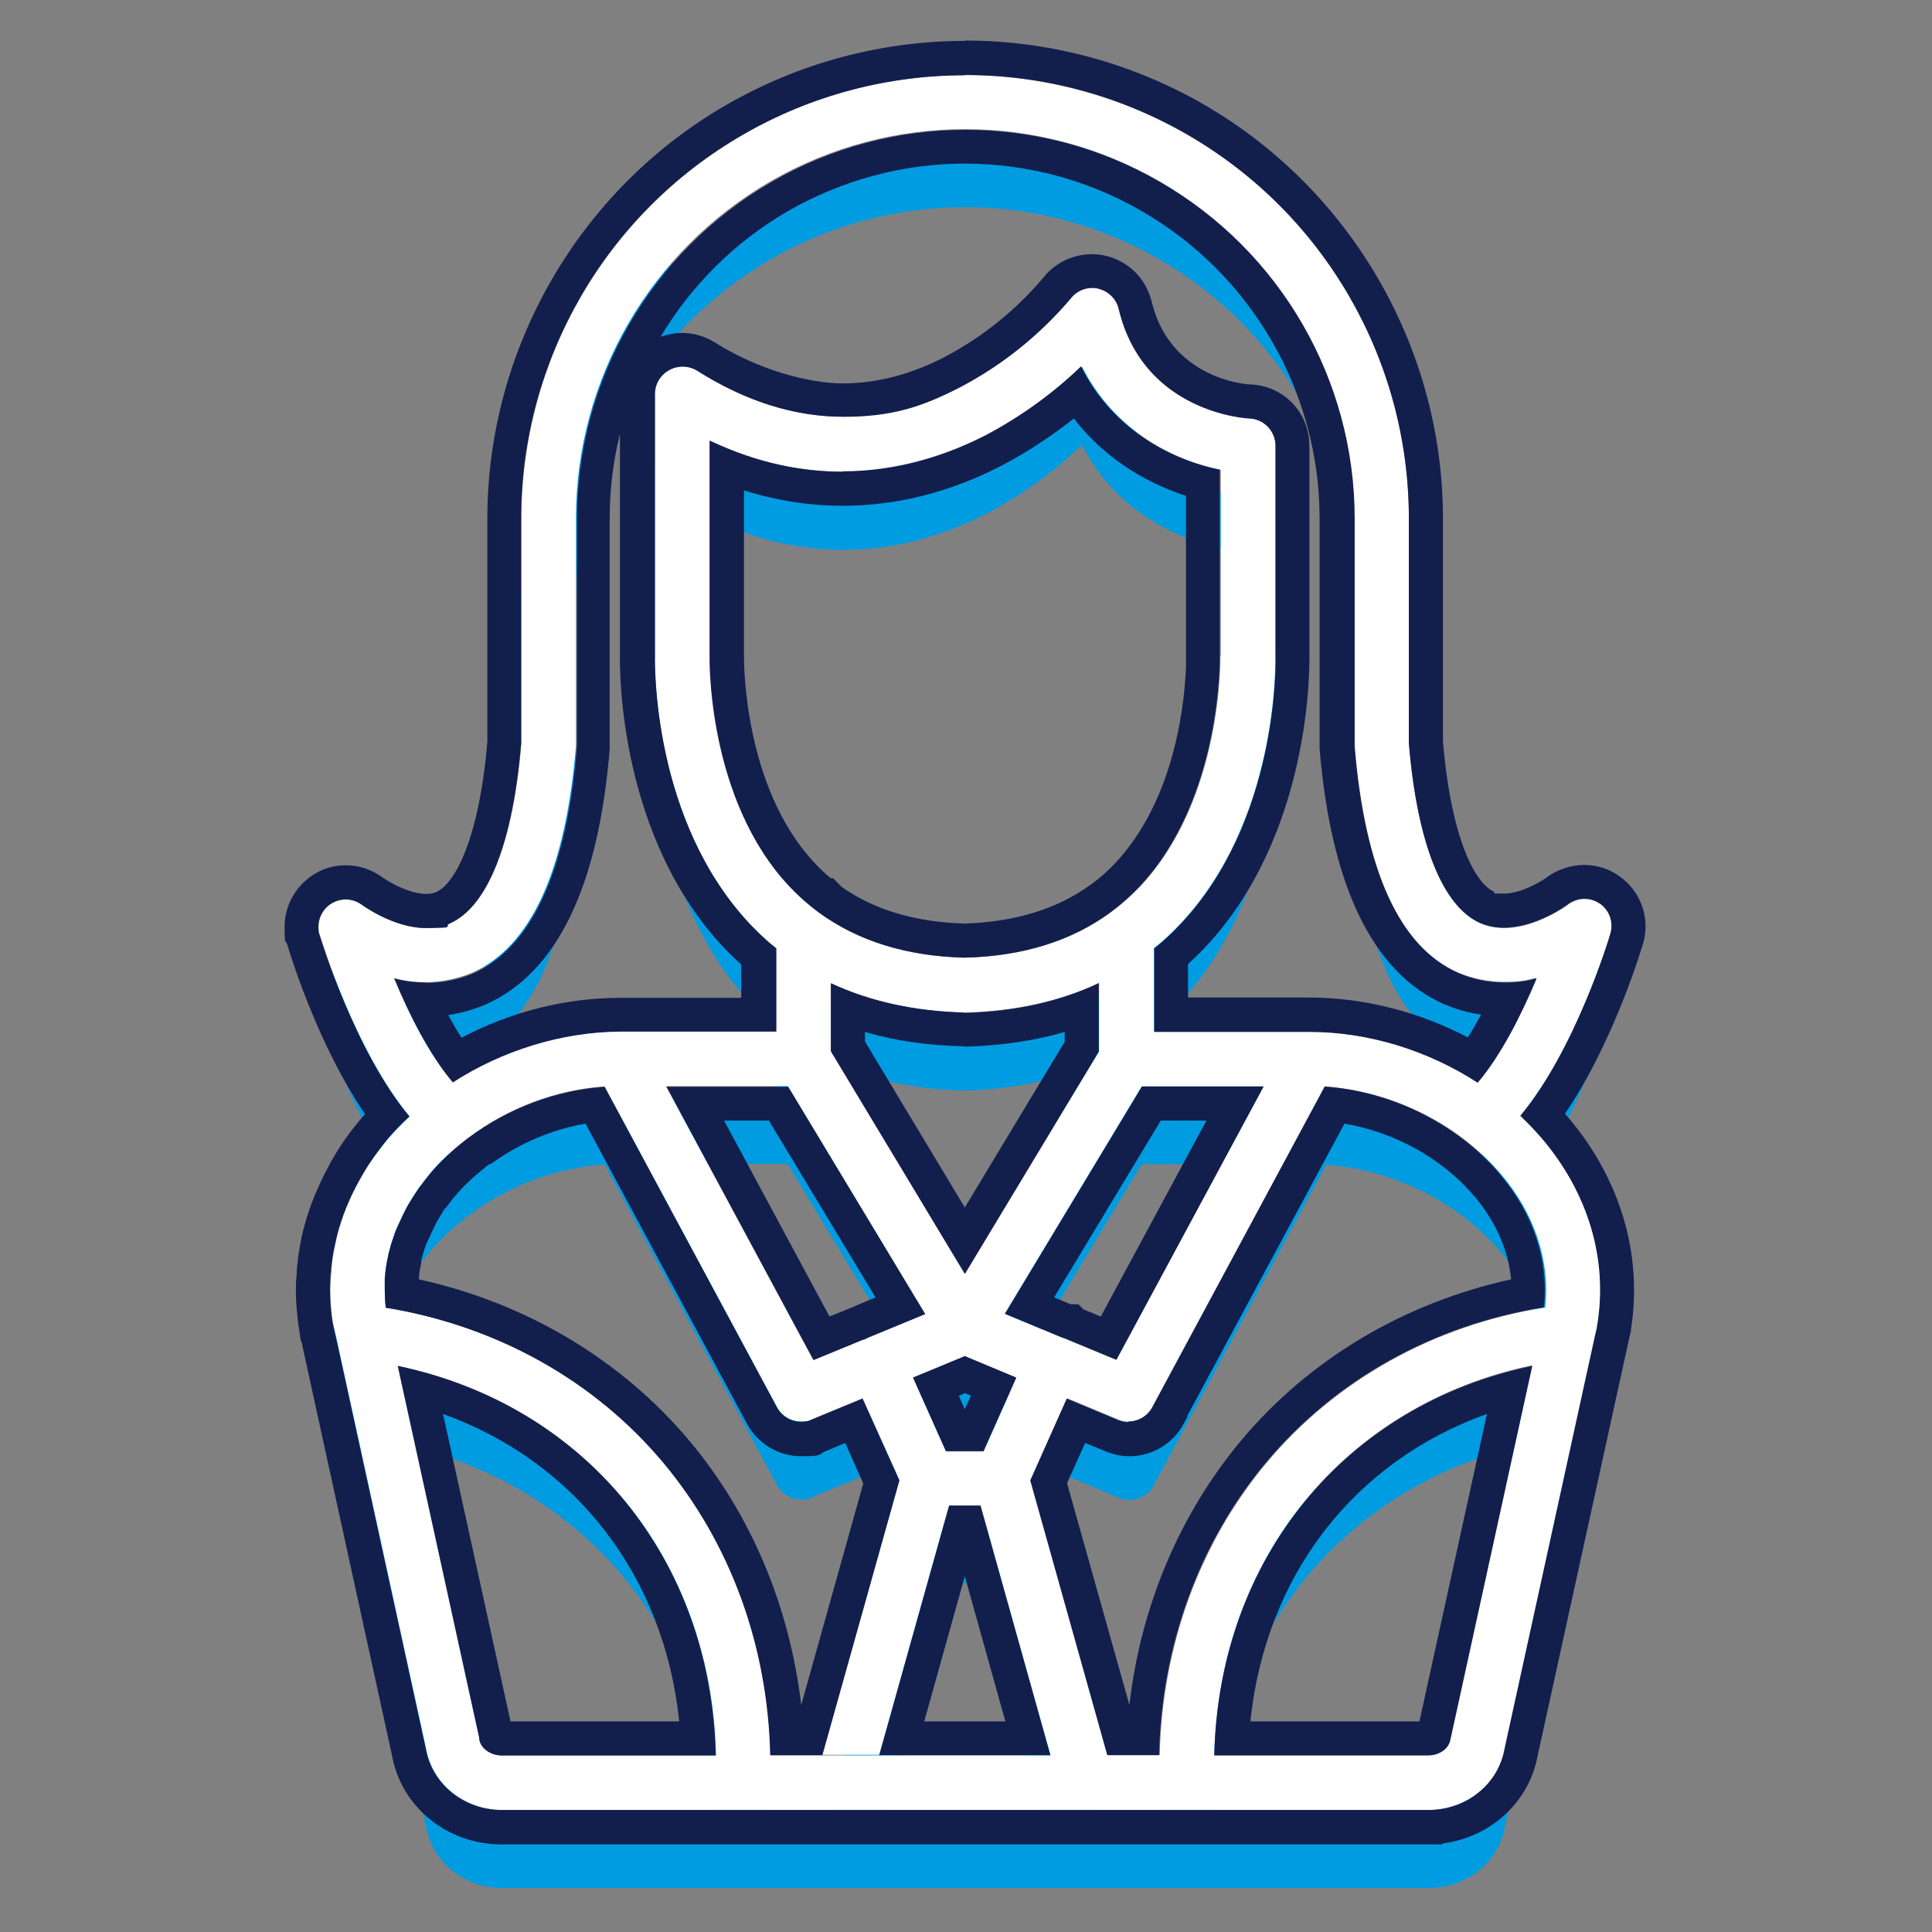
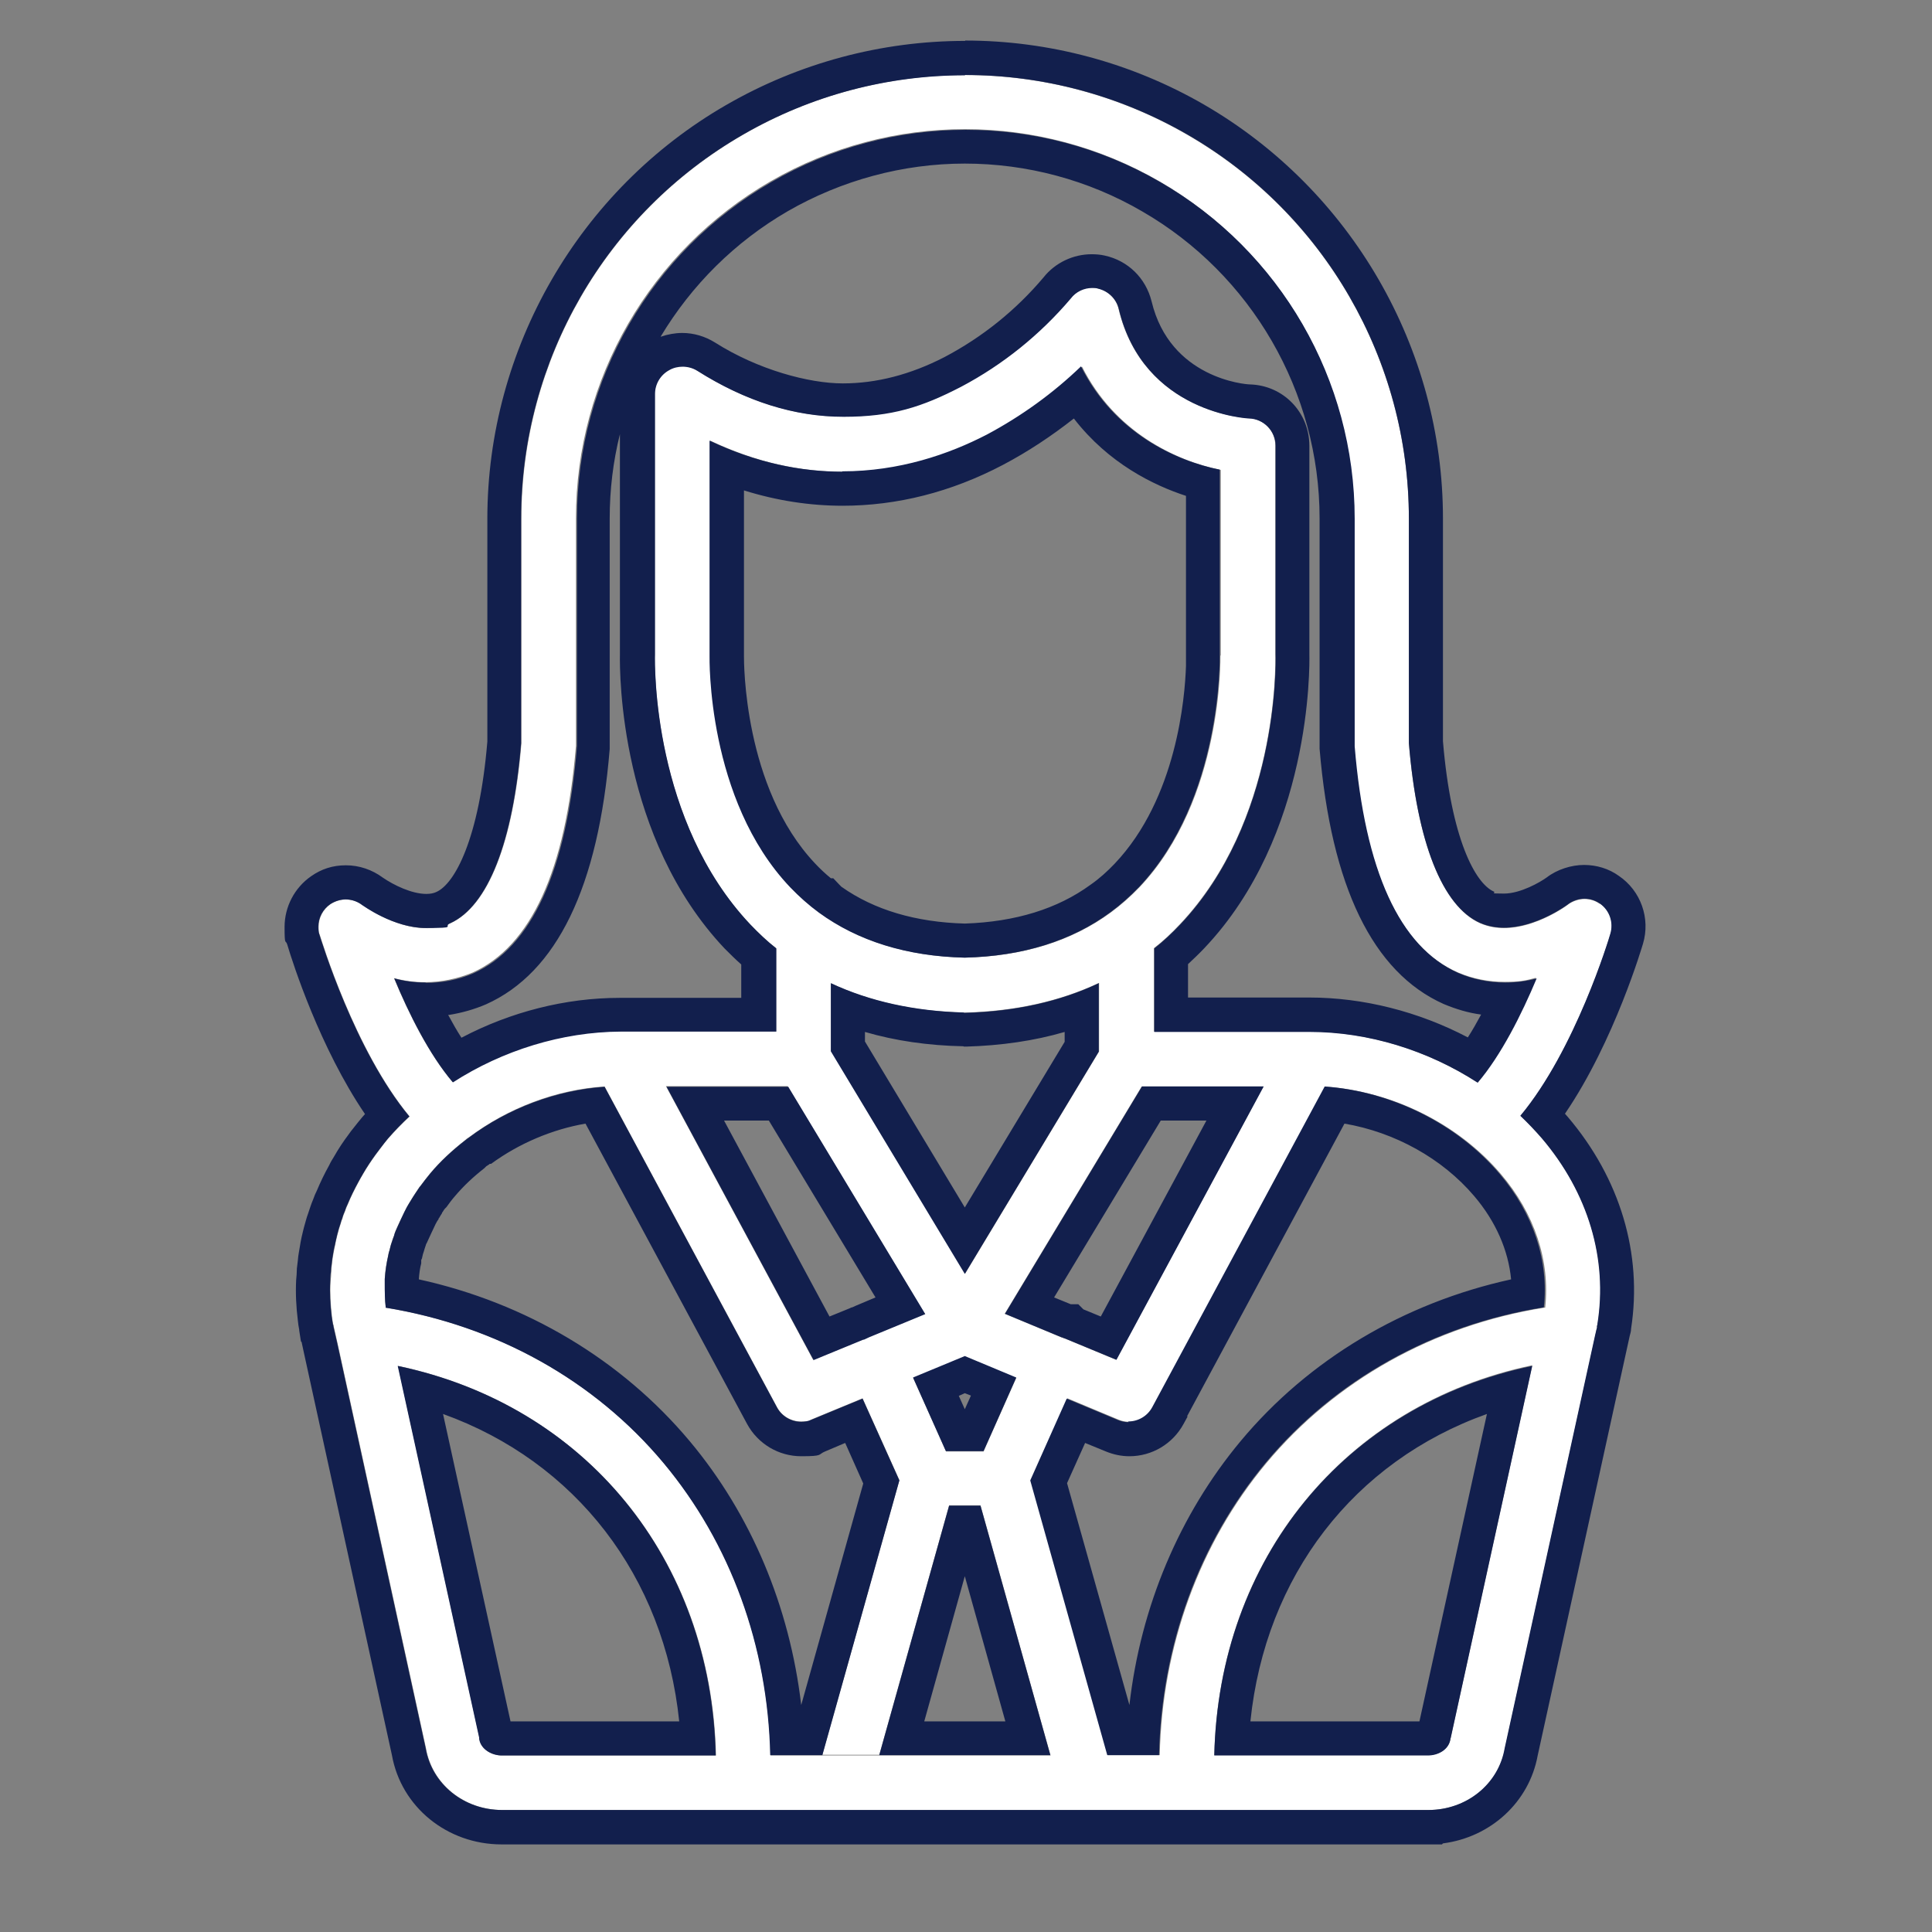
<svg xmlns="http://www.w3.org/2000/svg" id="Layer_1" version="1.1" viewBox="0 0 566.9 566.9">
  <rect x="0" y="0" width="566.9" height="566.9" fill="#808080" stroke="none" />
  <defs>
    <style>
      .st0 {
        fill: #121f4d;
      }

      .st1 {
        fill: #fff;
      }

      .st2 {
        fill: #009ce2;
      }
    </style>
  </defs>
-   <path class="st2" d="M469.4,288.1c-1.4-1-3-1.4-4.5-1.4s-3.5.6-4.9,1.7c-.2.2-14.2,10.5-25.7,5.4-11-4.9-18.5-23.7-20.9-52.8v-65.9c0-46.5-24.8-89.5-65.1-112.7-40.3-23.3-89.9-23.3-130.2,0-40.3,23.2-65.1,66.2-65.1,112.7v65.9c-2.4,29.1-9.8,47.8-20.8,52.8-11.6,5.2-25.6-5.2-25.7-5.3-2.8-2.1-6.6-2.2-9.5-.3-2.2,1.5-3.5,4-3.5,6.6s0,1.5.3,2.3c.5,1.5,10.3,34,26.4,53.4-2.2,2.1-4.3,4.2-6.3,6.5-.8.9-1.5,1.8-2.2,2.8-.5.7-1,1.3-1.5,2-1.3,1.8-2.5,3.6-3.6,5.5-.5.8-.9,1.5-1.3,2.3-1.2,2.2-2.3,4.4-3.2,6.6-.3.7-.6,1.3-.8,2-.3.7-.6,1.4-.8,2.2-.2.5-.4,1-.5,1.5-.4,1.1-.7,2.3-1,3.4-.2.9-.5,1.8-.6,2.7-.2.8-.3,1.6-.5,2.4-.2,1.2-.4,2.3-.5,3.5-.1.7-.2,1.5-.2,2.2,0,.9-.1,1.8-.2,2.7-.2,3.4,0,6.9.4,10.3.1.8.2,1.7.4,2.5.1,0,.1.3.1.4l1.2,5.3,25.9,118.6c1.8,10.5,11.2,18.1,22.4,18.1h271.8c11.2,0,20.6-7.6,22.4-18.1l26.1-119.2.9-4.2v-.6c.2-.1.2-.3.2-.4,3.1-19.2-2.7-38.6-16.3-54.6-2-2.3-4.1-4.5-6.3-6.6,16.1-19.4,25.9-51.9,26.4-53.4,1-3.4-.3-7-3.1-8.9ZM147.3,537.9c-2.8,0-6.1-1.7-6.6-4.8,0,0,0-.3,0-.4l-23.9-109.1c55,11.6,92,56.7,93.3,114.3h-62.7ZM308.3,538h-82.2c-.7-32.2-11.7-62.3-31.3-85.8-20.3-24.3-49.1-40.3-81.6-45.6h0c-.3-2.4-.3-4.8-.3-7,0-.5,0-1,0-1.5.1-2.4.5-4.6,1-6.8.1-.5.2-1.1.4-1.6.1-.5.3-1.1.4-1.6.3-.9.5-1.8.9-2.6.1-.5.3-1,.5-1.5,0-.2,2.7-5.9,3.3-7,.4-.7.8-1.3,1.2-2,.4-.6.8-1.3,1.2-1.9.4-.6.8-1.2,1.2-1.8.1-.2.3-.4.4-.5.9-1.2,1.8-2.4,2.8-3.6,3-3.6,6.5-6.8,10.2-9.7.4-.4.8-.7,1.2-.9h0c11.5-8.6,25.6-14,39.8-14.9l50.6,94.1c1.4,2.6,4.1,4.2,7.1,4.2s2.1-.2,3-.6l15-6.2,10.8,24-22.6,80.6h16.7l20.5-73.2h9.2l20.5,73.2h0ZM358.1,215.2c0,.5.8,42.1-23.7,68-2.6,2.7-5.4,5.2-8.4,7.4-11.4,8.4-25.8,12.9-42.8,13.3-17-.4-31.3-4.9-42.7-13.2,0,0,0,0,0,0,0,0,0,0,0,0-3-2.2-5.8-4.6-8.4-7.4-24.5-25.8-23.7-67.6-23.7-68v-63.1c33.5,15.9,62.3,8.3,81.5-1.7,10.1-5.3,19.4-12.1,27.6-20,9.7,19.3,27.6,27.6,40.7,30.3v54.5h0ZM298.2,427.1l-9.6,21.6h-11l-9.6-21.5,15.2-6.3,15.1,6.3ZM243.8,331.4v-20c11.4,5.4,24.5,8.3,39.1,8.6h.4c14.6-.4,27.7-3.3,39.2-8.7v20.1l-39.3,65.2-39.3-65.3ZM294.8,408.3l40.2-66.7h35.7l-43.2,80.2-15.2-6.3s0,0-.1,0c-.3-.1-.5-.2-.8-.3l-16.6-6.9ZM271.4,408.3l-16.5,6.8-1.5.7c0,0-.1,0-.2,0l-14.6,6-43.2-80.3h35.7l40.2,66.7ZM425.7,532.7c0,.1-.1.3-.1.4-.5,3.2-3.7,4.8-6.6,4.8h-62.7c1.3-57.7,38.4-102.9,93.3-114.4l-23.9,109.1ZM453.2,406.6c-32.5,5.2-61.3,21.3-81.6,45.6-19.6,23.5-30.6,53.7-31.3,85.7h0s-15.2,0-15.2,0h0s-22.6-80.7-22.6-80.7l10.7-24,15.1,6.3c1,.4,2,.6,3.1.6,3,0,5.7-1.6,7.1-4.2h0s50.6-94.1,50.6-94.1h0c19.5,1.3,38.8,10.9,51.3,25.6,9.9,11.6,14.5,25.5,13,39.2ZM433.5,340.5c-14.6-9.4-32.1-14.9-49.3-14.9h-45.6v-24.5c2.7-2.1,5.2-4.4,7.6-7,28.7-30.3,28.1-75.9,28-79.3v-61.2c0-4.3-3.4-7.9-7.8-8-.3,0-30.9-1.4-38.2-32.1-.7-3-3.1-5.3-6.1-6s-6.1.5-8,2.9c-9,10.6-19.9,19.4-32.2,25.9-25.6,13.2-51.6,11.6-77.4-4.7-2.5-1.6-5.6-1.7-8.2-.2-2.6,1.4-4.2,4.1-4.2,7v76.4c0,3.4-.6,49.1,28,79.3,2.4,2.5,4.9,4.9,7.6,7v24.4h-45.7c-17.2,0-34.6,5.4-49.2,14.9-6.9-8.1-12.9-20.1-17.2-30.5,3,.8,6,1.2,9.1,1.2,4.7,0,9.5-1,13.9-2.8,17.2-7.7,27.4-30,30.4-66.6v-66.8c0-40.7,21.8-78.4,57.1-98.8,35.3-20.4,78.8-20.4,114.1,0,35.3,20.4,57.1,58,57.1,98.8v66.8c3,36.5,13.2,58.9,30.4,66.5,4.4,1.9,9.1,2.8,13.8,2.8s6.2-.4,9.2-1.2c-4.4,10.4-10.4,22.5-17.3,30.6Z" />
  <g>
    <path class="st1" d="M469.4,265.2c-1.4-1-3-1.4-4.5-1.4s-3.5.6-4.9,1.7c-.2.2-14.2,10.5-25.7,5.4-11-4.9-18.5-23.7-20.9-52.8v-65.9c0-46.5-24.8-89.5-65.1-112.7-40.3-23.3-89.9-23.3-130.2,0-40.3,23.2-65.1,66.2-65.1,112.7v65.9c-2.4,29.1-9.8,47.8-20.8,52.8-11.6,5.2-25.6-5.2-25.7-5.3-2.8-2.1-6.6-2.2-9.5-.3-2.2,1.5-3.5,4-3.5,6.6s0,1.5.3,2.3c.5,1.5,10.3,34,26.4,53.4-2.2,2.1-4.3,4.2-6.3,6.5-.8.9-1.5,1.8-2.2,2.8-.5.7-1,1.3-1.5,2-1.3,1.8-2.5,3.6-3.6,5.5-.5.8-.9,1.5-1.3,2.3-1.2,2.2-2.3,4.4-3.2,6.6-.3.7-.6,1.3-.8,2-.3.7-.6,1.4-.8,2.2-.2.5-.4,1-.5,1.5-.4,1.1-.7,2.3-1,3.4-.2.9-.5,1.8-.6,2.7-.2.8-.3,1.6-.5,2.4-.2,1.2-.4,2.3-.5,3.5-.1.7-.2,1.5-.2,2.2,0,.9-.1,1.8-.2,2.7-.2,3.4,0,6.9.4,10.3.1.8.2,1.7.4,2.5.1,0,.1.3.1.4l1.2,5.3,25.9,118.6c1.8,10.5,11.2,18.1,22.4,18.1h271.8c11.2,0,20.6-7.6,22.4-18.1l26.1-119.2.9-4.2v-.6c.2-.1.2-.3.2-.4,3.1-19.2-2.7-38.6-16.3-54.6-2-2.3-4.1-4.5-6.3-6.6,16.1-19.4,25.9-51.9,26.4-53.4,1-3.4-.3-7-3.1-8.9ZM147.3,515.1c-2.8,0-6.1-1.7-6.6-4.8,0,0,0-.3,0-.4l-23.9-109.1c55,11.6,92,56.7,93.3,114.3h-62.7ZM308.3,515.1h-82.2c-.7-32.2-11.7-62.3-31.3-85.8-20.3-24.3-49.1-40.3-81.6-45.6h0c-.3-2.4-.3-4.8-.3-7,0-.5,0-1,0-1.5.1-2.4.5-4.6,1-6.8.1-.5.2-1.1.4-1.6.1-.5.3-1.1.4-1.6.3-.9.5-1.8.9-2.6.1-.5.3-1,.5-1.5,0-.2,2.7-5.9,3.3-7,.4-.7.8-1.3,1.2-2,.4-.6.8-1.3,1.2-1.9.4-.6.8-1.2,1.2-1.8.1-.2.3-.4.4-.5.9-1.2,1.8-2.4,2.8-3.6,3-3.6,6.5-6.8,10.2-9.7.4-.4.8-.7,1.2-.9h0c11.5-8.6,25.6-14,39.8-14.9l50.6,94.1c1.4,2.6,4.1,4.2,7.1,4.2s2.1-.2,3-.6l15-6.2,10.8,24-22.6,80.6h16.7l20.5-73.2h9.2l20.5,73.2h0ZM358.1,192.3c0,.5.8,42.1-23.7,68-2.6,2.7-5.4,5.2-8.4,7.4-11.4,8.4-25.8,12.9-42.8,13.3-17-.4-31.3-4.9-42.7-13.2,0,0,0,0,0,0,0,0,0,0,0,0-3-2.2-5.8-4.6-8.4-7.4-24.5-25.8-23.7-67.6-23.7-68v-63.1c33.5,15.9,62.3,8.3,81.5-1.7,10.1-5.3,19.4-12.1,27.6-20,9.7,19.3,27.6,27.6,40.7,30.3v54.5h0ZM298.2,404.3l-9.6,21.6h-11l-9.6-21.5,15.2-6.3,15.1,6.3ZM243.8,308.5v-20c11.4,5.4,24.5,8.3,39.1,8.6h.4c14.6-.4,27.7-3.3,39.2-8.7v20.1l-39.3,65.2-39.3-65.3ZM294.8,385.5l40.2-66.7h35.7l-43.2,80.2-15.2-6.3s0,0-.1,0c-.3-.1-.5-.2-.8-.3l-16.6-6.9ZM271.4,385.5l-16.5,6.8-1.5.7c0,0-.1,0-.2,0l-14.6,6-43.2-80.3h35.7l40.2,66.7ZM425.7,509.8c0,.1-.1.3-.1.4-.5,3.2-3.7,4.8-6.6,4.8h-62.7c1.3-57.7,38.4-102.9,93.3-114.4l-23.9,109.1ZM453.2,383.7c-32.5,5.2-61.3,21.3-81.6,45.6-19.6,23.5-30.6,53.7-31.3,85.7h0s-15.2,0-15.2,0h0s-22.6-80.7-22.6-80.7l10.7-24,15.1,6.3c1,.4,2,.6,3.1.6,3,0,5.7-1.6,7.1-4.2h0s50.6-94.1,50.6-94.1h0c19.5,1.3,38.8,10.9,51.3,25.6,9.9,11.6,14.5,25.5,13,39.2ZM433.5,317.6c-14.6-9.4-32.1-14.9-49.3-14.9h-45.6v-24.5c2.7-2.1,5.2-4.4,7.6-7,28.7-30.3,28.1-75.9,28-79.3v-61.2c0-4.3-3.4-7.9-7.8-8-.3,0-30.9-1.4-38.2-32.1-.7-3-3.1-5.3-6.1-6s-6.1.5-8,2.9c-9,10.6-19.9,19.4-32.2,25.9-25.6,13.2-51.6,11.6-77.4-4.7-2.5-1.6-5.6-1.7-8.2-.2-2.6,1.4-4.2,4.1-4.2,7v76.4c0,3.4-.6,49.1,28,79.3,2.4,2.5,4.9,4.9,7.6,7v24.4h-45.7c-17.2,0-34.6,5.4-49.2,14.9-6.9-8.1-12.9-20.1-17.2-30.5,3,.8,6,1.2,9.1,1.2,4.7,0,9.5-1,13.9-2.8,17.2-7.7,27.4-30,30.4-66.6v-66.8c0-40.7,21.8-78.4,57.1-98.8,35.3-20.4,78.8-20.4,114.1,0,35.3,20.4,57.1,58,57.1,98.8v66.8c3,36.5,13.2,58.9,30.4,66.5,4.4,1.9,9.1,2.8,13.8,2.8s6.2-.4,9.2-1.2c-4.4,10.4-10.4,22.5-17.3,30.6Z" />
    <path class="st0" d="M283.2,22c22.5,0,44.9,5.8,65.1,17.4,40.3,23.2,65.1,66.2,65.1,112.7v65.9c2.4,29.2,9.8,47.9,20.9,52.8,2.3,1,4.7,1.4,7,1.4,9.5,0,18.6-6.7,18.7-6.8,1.4-1.1,3.2-1.7,4.9-1.7s3.2.5,4.5,1.4c2.9,2,4.1,5.6,3.1,8.9-.4,1.5-10.3,34.1-26.4,53.4,2.2,2.1,4.3,4.3,6.3,6.6,13.6,16,19.4,35.4,16.3,54.6,0,.2,0,.3-.1.4v.6c-.1,0-1,4.2-1,4.2l-26.1,119.2c-1.8,10.5-11.2,18.1-22.4,18.1h0s-271.8,0-271.8,0c-11.2,0-20.6-7.6-22.4-18.1l-25.9-118.6-1.2-5.3c0-.1,0-.3-.1-.4-.1-.8-.3-1.7-.4-2.5-.4-3.4-.6-6.9-.4-10.3,0-.9,0-1.8.2-2.7,0-.7.1-1.5.2-2.2.1-1.2.3-2.4.5-3.5.1-.8.3-1.6.5-2.4.2-.9.4-1.8.6-2.7.3-1.2.6-2.3,1-3.4.1-.5.3-1,.5-1.5.2-.8.5-1.5.8-2.2.2-.7.5-1.4.8-2,.9-2.2,2-4.4,3.2-6.6.4-.8.9-1.5,1.3-2.3,1.1-1.9,2.3-3.7,3.6-5.5.5-.7,1-1.3,1.5-2,.7-.9,1.5-1.9,2.2-2.8,2-2.3,4.1-4.5,6.3-6.5-16.1-19.4-25.9-51.9-26.4-53.4-.2-.8-.3-1.5-.3-2.3,0-2.6,1.3-5.1,3.5-6.6,1.4-.9,3-1.4,4.5-1.4,1.7,0,3.5.6,4.9,1.7.1,0,9.1,6.7,18.7,6.7s4.8-.4,7.1-1.4c11-5,18.4-23.7,20.8-52.8v-65.9c0-46.5,24.8-89.5,65.1-112.7,20.1-11.6,42.6-17.4,65.1-17.4M124.8,288.3c-3.1,0-6.1-.4-9.1-1.2,4.3,10.4,10.3,22.4,17.2,30.5,14.6-9.4,32-14.8,49.2-14.9h45.7v-24.4c-2.7-2.1-5.2-4.5-7.6-7-28.6-30.3-28.1-75.9-28-79.3v-76.4c0-2.9,1.6-5.6,4.2-7,1.2-.7,2.6-1,3.9-1,1.5,0,3,.4,4.3,1.2,14.2,9,28.6,13.5,42.9,13.5s23.1-2.9,34.5-8.8c12.3-6.5,23.2-15.3,32.2-25.9,1.5-2,3.9-3.1,6.3-3.1.6,0,1.1,0,1.7.2,3,.7,5.4,3,6.1,6,7.3,30.6,37.9,32.1,38.2,32.1,4.3.1,7.8,3.7,7.8,8v61.2c.1,3.4.6,49.1-28,79.3-2.4,2.5-4.9,4.9-7.6,7v24.5h45.6c17.2,0,34.7,5.4,49.3,14.9,6.9-8.1,12.9-20.1,17.3-30.6-3,.8-6.1,1.2-9.2,1.2-4.7,0-9.4-.9-13.8-2.8-17.2-7.6-27.4-30-30.4-66.5v-66.8c0-40.7-21.7-78.4-57.1-98.8-17.6-10.2-37.3-15.3-57-15.3s-39.4,5.1-57,15.3c-35.3,20.4-57.1,58-57.1,98.8v66.8c-3,36.5-13.2,58.9-30.4,66.6-4.4,1.9-9.2,2.8-13.9,2.8M247.2,138.4c-12,0-25.1-2.5-39-9.1v63.1c0,.4-.9,42.2,23.7,68,2.6,2.7,5.4,5.2,8.4,7.4,0,0,0,0,0,0,0,0,0,0,0,0,11.4,8.3,25.7,12.8,42.7,13.2,17-.4,31.4-4.9,42.8-13.3,3-2.2,5.8-4.7,8.4-7.4,24.5-25.9,23.7-67.5,23.7-68h0v-54.5c-13.1-2.6-31.1-11-40.7-30.3-8.2,7.9-17.5,14.6-27.6,20-11.2,5.8-25.7,10.8-42.5,10.8M282.9,297.1c-14.6-.4-27.7-3.3-39.1-8.6v20l39.3,65.3,39.3-65.2v-20.1c-11.4,5.4-24.5,8.3-39.2,8.7h-.4M327.6,399l43.2-80.2h-35.7l-40.2,66.7,16.6,6.9c.3,0,.5.2.8.3,0,0,0,0,.1,0l15.2,6.3M238.7,399.1l14.6-6s.1,0,.2,0l1.5-.7,16.5-6.8-40.2-66.7h-35.7l43.2,80.3M331.2,417.3c-1.1,0-2.1-.2-3.1-.6l-15.1-6.3-10.7,24,22.6,80.6h0s15.2,0,15.2,0h0c.7-32.1,11.7-62.3,31.3-85.8,20.3-24.3,49.1-40.4,81.6-45.6,1.5-13.7-3.1-27.6-13-39.2-12.5-14.7-31.8-24.2-51.3-25.6h0l-50.6,94.1h0c-1.4,2.6-4.1,4.2-7.1,4.2M113.1,383.7h0c32.5,5.3,61.3,21.3,81.6,45.6,19.6,23.5,30.6,53.6,31.3,85.7h0s82.2,0,82.2,0h0s-20.5-73.2-20.5-73.2h-9.2l-20.5,73.2h-16.7l22.6-80.6-10.8-24-15,6.2c-1,.4-2,.6-3,.6-2.9,0-5.7-1.6-7.1-4.2l-50.6-94.1c-14.2,1-28.3,6.3-39.8,14.9t0,0c-.4.3-.8.6-1.2.9-3.7,2.9-7.2,6.1-10.2,9.7-1,1.2-1.9,2.4-2.8,3.6-.1.2-.3.3-.4.5-.4.6-.8,1.2-1.2,1.8-.4.6-.8,1.2-1.2,1.9-.4.6-.8,1.3-1.2,2-.6,1-3.2,6.7-3.3,7-.2.5-.4,1-.5,1.5-.3.8-.6,1.7-.9,2.6-.1.5-.3,1-.4,1.6-.2.5-.3,1-.4,1.6-.5,2.2-.8,4.4-1,6.8,0,.5,0,1,0,1.5,0,2.2,0,4.6.3,7M277.6,425.8h11l9.6-21.6-15.1-6.3-15.2,6.3,9.6,21.5M356.3,515.1h62.7c2.9,0,6.1-1.6,6.6-4.8,0-.1,0-.3.1-.4l23.9-109.1c-55,11.5-92,56.6-93.3,114.4M147.3,515.1h62.7c-1.3-57.7-38.3-102.8-93.3-114.3l23.9,109.1c0,.1,0,.3,0,.4.5,3.1,3.8,4.8,6.6,4.8M283.2,12c-24.6,0-48.8,6.5-70.1,18.8-43.2,24.9-70.1,71.5-70.1,121.4v65.4c-2.4,28.7-9.6,41.7-14.9,44.1-.8.4-1.8.6-3,.6-4.3,0-9.6-2.6-12.8-4.8-3.1-2.3-6.9-3.6-10.8-3.6s-7.2,1.1-10.2,3.2c-4.9,3.4-7.8,9-7.8,14.9s.3,3.5.8,5.2c1.6,5.4,9.6,30.3,22.8,49.7-.3.3-.5.6-.8.9-1,1.2-1.8,2.2-2.5,3.1-.6.7-1.1,1.4-1.6,2.1-1.5,2-2.9,4.1-4.2,6.4-.5.8-1,1.6-1.4,2.5-1.4,2.5-2.6,5-3.6,7.4-.4.8-.8,1.7-1.1,2.6-.3.7-.6,1.5-.9,2.4-.2.6-.4,1.2-.6,1.8-.5,1.3-.8,2.7-1.2,4-.2.9-.5,1.9-.7,2.9-.2,1-.4,1.9-.5,2.7-.2,1.3-.5,2.6-.6,4.1-.1.8-.2,1.7-.3,2.5h0c0,0,0,.2,0,.2,0,1-.1,2-.2,3.1-.2,3.9,0,7.9.5,11.9.1.9.2,1.8.4,2.7h0c0,0,0,.2,0,.2l.5,3.2.2.2.6,2.8,25.9,118.4c2.7,15.2,16.2,26.2,32.2,26.2h275.9l.3-.3c14-1.8,25.3-12.1,27.8-25.8l26.1-119,.9-4.1c.2-.7.4-1.4.4-2.1,3.4-22-3.2-44.1-18.6-62.2-.3-.3-.5-.6-.8-.9,14.6-21.4,22.8-49.6,22.9-49.9,2.2-7.4-.6-15.5-7.1-19.9-2.9-2.1-6.5-3.2-10.2-3.2s-7.9,1.3-11,3.7h0c-1.8,1.3-7.6,4.7-12.5,4.7s-2.1-.2-3-.6c-5.4-2.4-12.5-15.4-14.9-44.1v-65.4c0-49.9-26.9-96.4-70.1-121.4-21.3-12.3-45.5-18.8-70.1-18.8h0ZM193.9,98.7c9-15,21.7-27.7,37.2-36.7,15.8-9.1,33.8-14,52-14s36.2,4.8,52,14c32.1,18.5,52.1,53,52.1,90.1v67.6c3.4,40.4,15.6,65.6,36.4,74.9,3.6,1.5,7.2,2.6,11,3.1-1.3,2.4-2.6,4.7-3.9,6.7-14.5-7.6-30.7-11.7-46.5-11.7h-35.6v-9.8c1.6-1.5,3.2-3,4.8-4.7,31.4-33.1,30.9-82.5,30.8-86.3v-61.1c0-9.8-7.6-17.7-17.4-18-1.4,0-23.5-1.8-28.9-24.4-1.7-6.8-6.9-11.9-13.7-13.4-1.3-.3-2.6-.4-3.9-.4-5.4,0-10.7,2.5-14.1,6.8-8.1,9.6-17.9,17.5-29.1,23.4-9.9,5.1-19.9,7.7-29.8,7.7s-24.9-4-37.5-12c-2.9-1.8-6.2-2.8-9.6-2.8-2.1,0-4.3.4-6.3,1.1h0ZM247.2,148.4c16,0,31.9-4,47.1-12,7.4-3.9,14.3-8.5,20.8-13.6,10.2,13.2,23.4,19.6,32.9,22.7v49.9c-.3,9.2-2.7,38.8-20.9,58-2.2,2.3-4.5,4.4-7.1,6.2-9.7,7.1-22.1,10.9-36.9,11.4-14.4-.4-26.6-4-36.2-10.8l-.6-.6h0s-1.8-1.9-1.8-1.9h-.7c-1.6-1.3-3.2-2.8-4.6-4.3-21.1-22.3-20.9-59.4-20.9-60.9v-48.6c9.6,3,19.3,4.5,29,4.5h0ZM131.8,297.8c3.7-.6,7.3-1.6,10.8-3.1h0s0,0,0,0c20.8-9.3,33-34.5,36.3-74.9v-.4s0-.4,0-.4v-66.8c0-8.5,1-16.8,3-24.8v64.6c-.1,5.9,0,53.8,30.7,86.3,1.6,1.6,3.2,3.2,4.9,4.7v9.8h-35.7c-15.8,0-32,4.1-46.4,11.7-1.3-2-2.6-4.3-3.9-6.7h0ZM282.8,307.1h.7c10.3-.3,20-1.7,28.9-4.3v2.9l-29.3,48.6-29.3-48.7v-2.8c8.9,2.6,18.6,4,28.8,4.2h.1ZM340.7,328.8h13.3l-31,57.5-5.1-2.1-1.5-1.5h-2.2s-4.9-2-4.9-2l31.3-51.9h0ZM212.3,328.8h13.3l31.3,51.9-5.7,2.4h0s0,0,0,0l-1.1.5c-.3,0-.5.2-.8.3l-5.9,2.4-31-57.6h0ZM348.3,415.6l46.2-85.9c14.7,2.5,28.7,10.2,38.1,21.3,6.3,7.4,10,15.9,10.8,24.4-31.5,6.9-59.4,23.5-79.4,47.5-17.9,21.5-29.3,48.5-32.6,77.4l-18.3-65.1,5.3-11.8,6.1,2.5c2.2.9,4.5,1.4,6.9,1.4,6.6,0,12.7-3.6,15.9-9.5l1.2-2.2h0ZM144.1,341.5c8.2-6,17.9-10.1,27.7-11.8l47.4,88.1c3.2,5.9,9.3,9.5,15.9,9.5s4.8-.5,7-1.4l5.9-2.5,5.3,11.9-18.2,65c-3.4-28.9-14.7-55.9-32.7-77.4-20-23.9-48-40.6-79.5-47.5.1-1.6.3-3.2.7-4.7v-.2s0-.2,0-.2c0-.1,0-.3,0-.4v-.2c0,0,.2-.4.2-.4.1-.4.2-.9.3-1.3.2-.6.4-1.2.5-1.6l.2-.6.2-.6v-.2c0,0,.1,0,.1,0,.5-1.1,2.3-5,2.7-5.8.3-.6.6-1.1.9-1.5v-.2c.1,0,.2-.2.2-.2.3-.5.5-.9.8-1.3v-.2c.1,0,.2-.2.2-.2.2-.3.4-.7.7-1l.2-.2h0s0,0,0,0l.2-.2c.8-1.1,1.6-2.2,2.4-3.1,2.6-3.1,5.5-5.8,8.7-8.3l.3-.3.3-.3.8-.5.2-.2h0ZM281.3,409.6l1.8-.8,1.8.7-1.8,4-1.8-4h0ZM366.9,505.1c4.4-42.7,30.4-76.3,69.4-90.2l-19.8,90.2h-49.6ZM149.8,505.1l-19.8-90.2c38.9,14,64.9,47.6,69.3,90.2h-49.5ZM271.2,505.1l11.9-42.6,11.9,42.6h-23.9Z" />
  </g>
</svg>